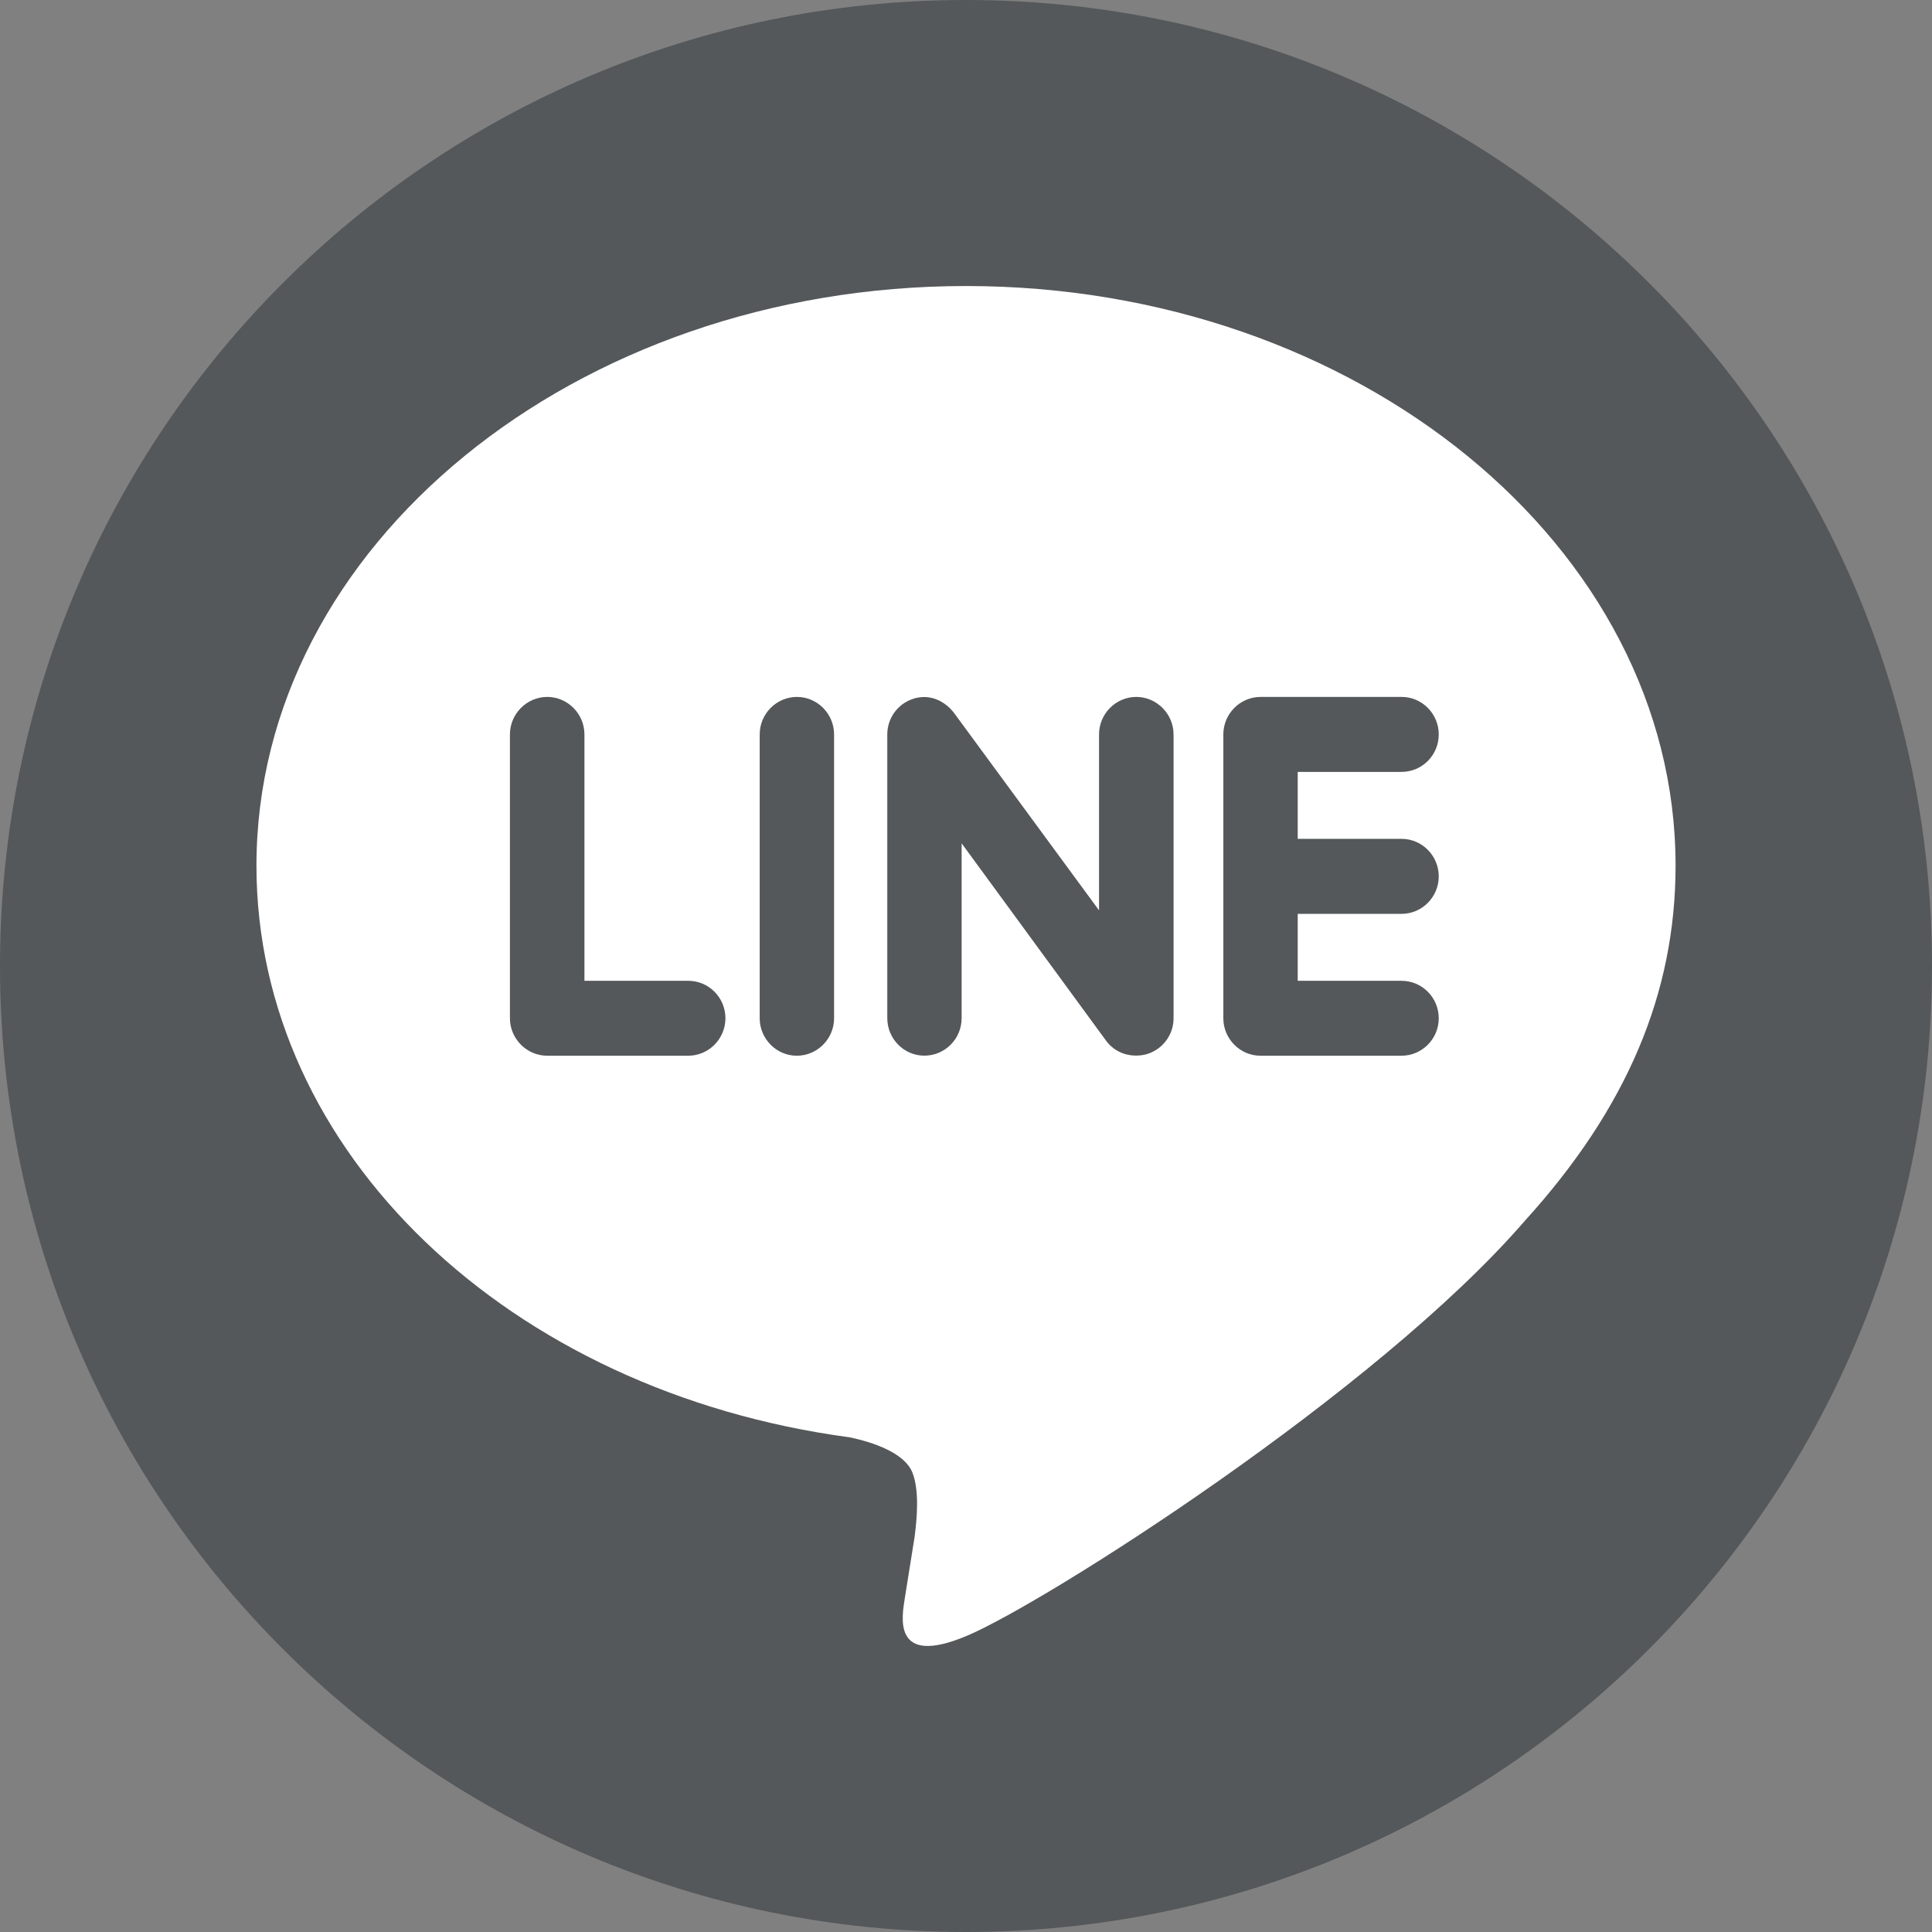
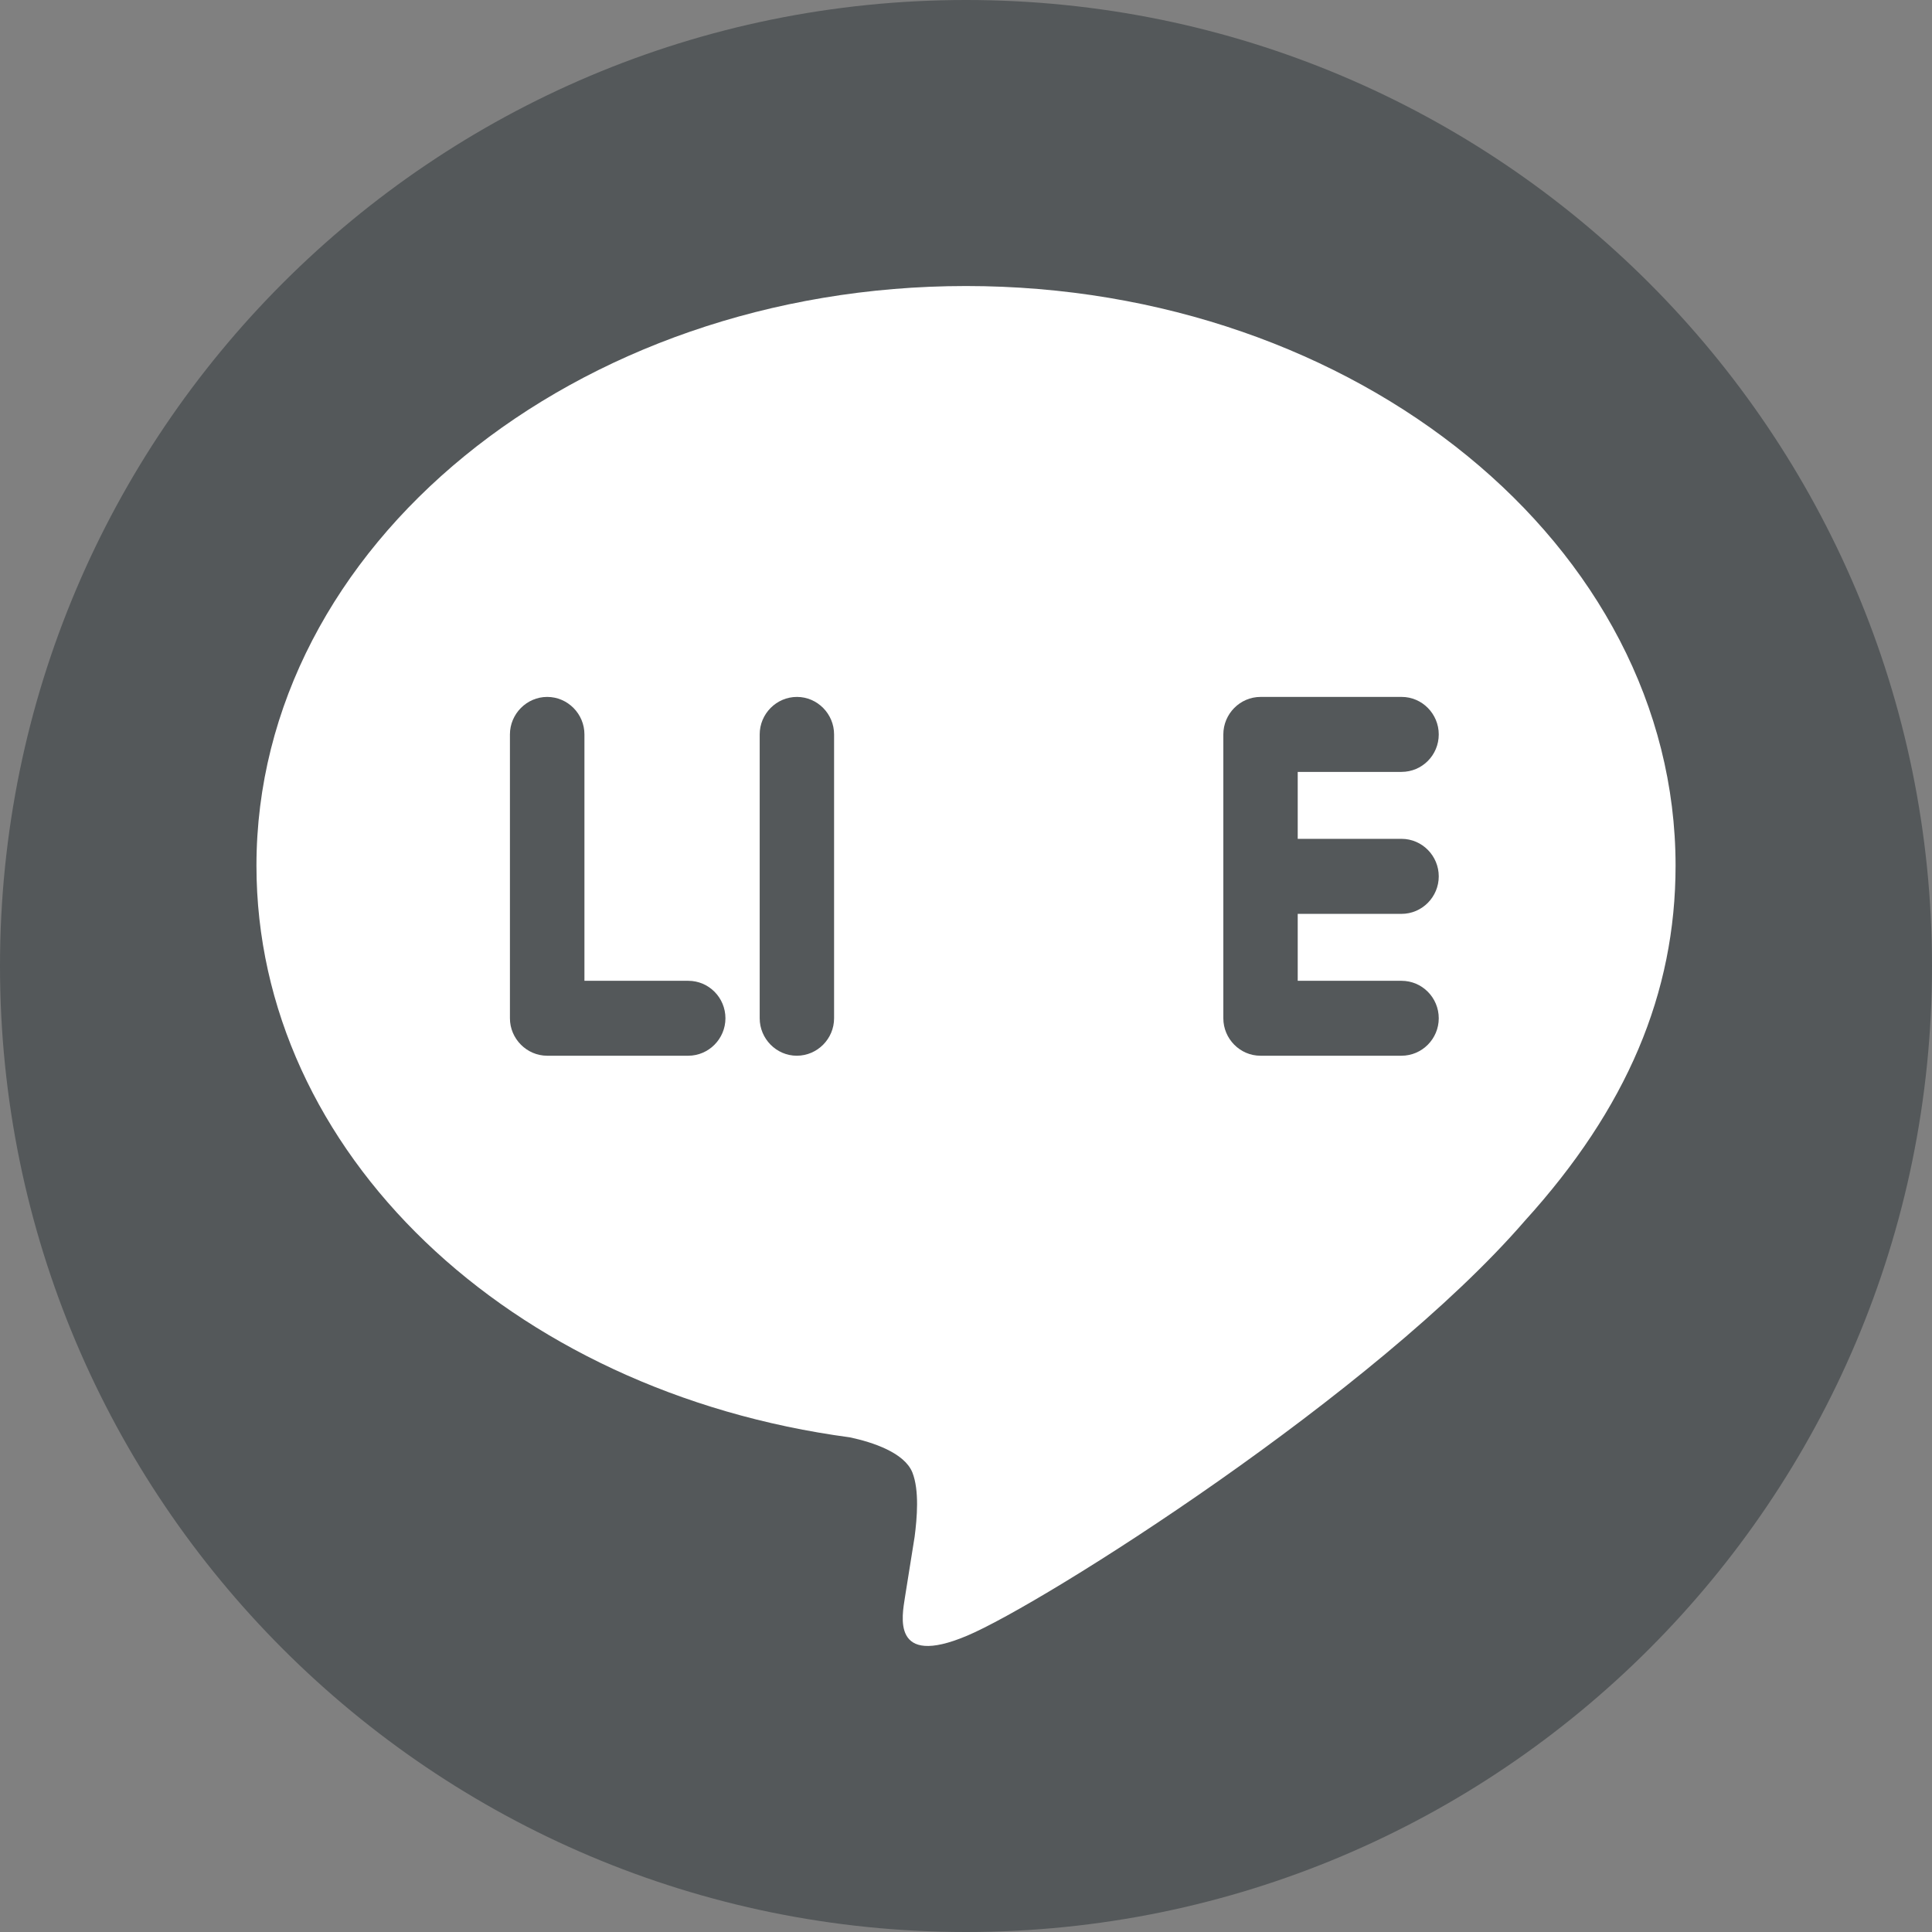
<svg xmlns="http://www.w3.org/2000/svg" version="1.1" id="レイヤー_1" x="0px" y="0px" width="145.238px" height="145.238px" viewBox="0 0 145.238 145.238" style="enable-background:new 0 0 145.238 145.238;" xml:space="preserve">
  <rect x="0" y="0" width="145.238" height="145.238" fill="#808080" stroke="none" />
  <g>
    <circle style="fill:#FFFFFF;" cx="72.619" cy="71" r="64.5" />
    <path style="fill:#54585A;" d="M51.74,73.732h-7.805V55.209c0-1.542-1.255-2.818-2.801-2.818c-1.534,0-2.8,1.276-2.8,2.818V76.55   c0,1.538,1.266,2.814,2.8,2.814H51.74c1.542,0,2.795-1.276,2.795-2.814C54.536,74.998,53.287,73.732,51.74,73.732z" />
    <path style="fill:#54585A;" d="M59.911,52.391c-1.547,0-2.801,1.276-2.801,2.818V76.55c0,1.538,1.254,2.814,2.787,2.814   c1.552,0,2.805-1.276,2.805-2.814V55.209C62.702,53.667,61.449,52.391,59.911,52.391z" />
-     <path style="fill:#54585A;" d="M85.42,52.391c-1.546,0-2.8,1.276-2.8,2.818v13.225L71.677,53.537   c-0.534-0.671-1.334-1.138-2.201-1.138c-0.257,0-0.596,0.044-0.862,0.146c-1.143,0.383-1.912,1.454-1.912,2.663v21.337   c0,1.538,1.245,2.814,2.783,2.814c1.565,0,2.805-1.276,2.805-2.814V63.397l10.859,14.837c0.53,0.716,1.33,1.12,2.267,1.12   c0.294,0,0.6-0.044,0.885-0.138c1.147-0.386,1.921-1.457,1.921-2.666V55.209C88.221,53.667,86.955,52.391,85.42,52.391z" />
    <path style="fill:#54585A;" d="M72.619,0C32.513,0,0,32.513,0,72.619c0,40.106,32.513,72.619,72.619,72.619   s72.619-32.513,72.619-72.619C145.238,32.513,112.725,0,72.619,0z M114.634,91.77c-11.202,12.956-36.205,28.79-41.943,31.199   c-5.73,2.419-4.863-1.538-4.663-2.884l0.729-4.56c0.182-1.406,0.363-3.486-0.169-4.833c-0.6-1.485-2.965-2.271-4.703-2.64   c-25.626-3.427-44.606-21.456-44.606-42.975c0-24.026,23.937-43.575,53.341-43.575s53.341,19.549,53.341,43.575   C125.96,74.669,122.298,83.324,114.634,91.77z" />
    <path style="fill:#54585A;" d="M105.357,58.027c1.552,0,2.801-1.258,2.801-2.818c0-1.542-1.249-2.818-2.788-2.818H94.764   c-1.546,0-2.8,1.276-2.8,2.818V76.55c0,1.538,1.253,2.814,2.787,2.814h10.606c1.552,0,2.801-1.276,2.801-2.814   c0-1.552-1.249-2.818-2.801-2.818h-7.801v-5.032h7.801c1.552,0,2.801-1.275,2.801-2.818c0-1.546-1.249-2.822-2.801-2.822h-7.801   v-5.032H105.357z" />
  </g>
  <g>
</g>
  <g>
</g>
  <g>
</g>
  <g>
</g>
  <g>
</g>
  <g>
</g>
  <g>
</g>
  <g>
</g>
  <g>
</g>
  <g>
</g>
  <g>
</g>
  <g>
</g>
  <g>
</g>
  <g>
</g>
  <g>
</g>
</svg>